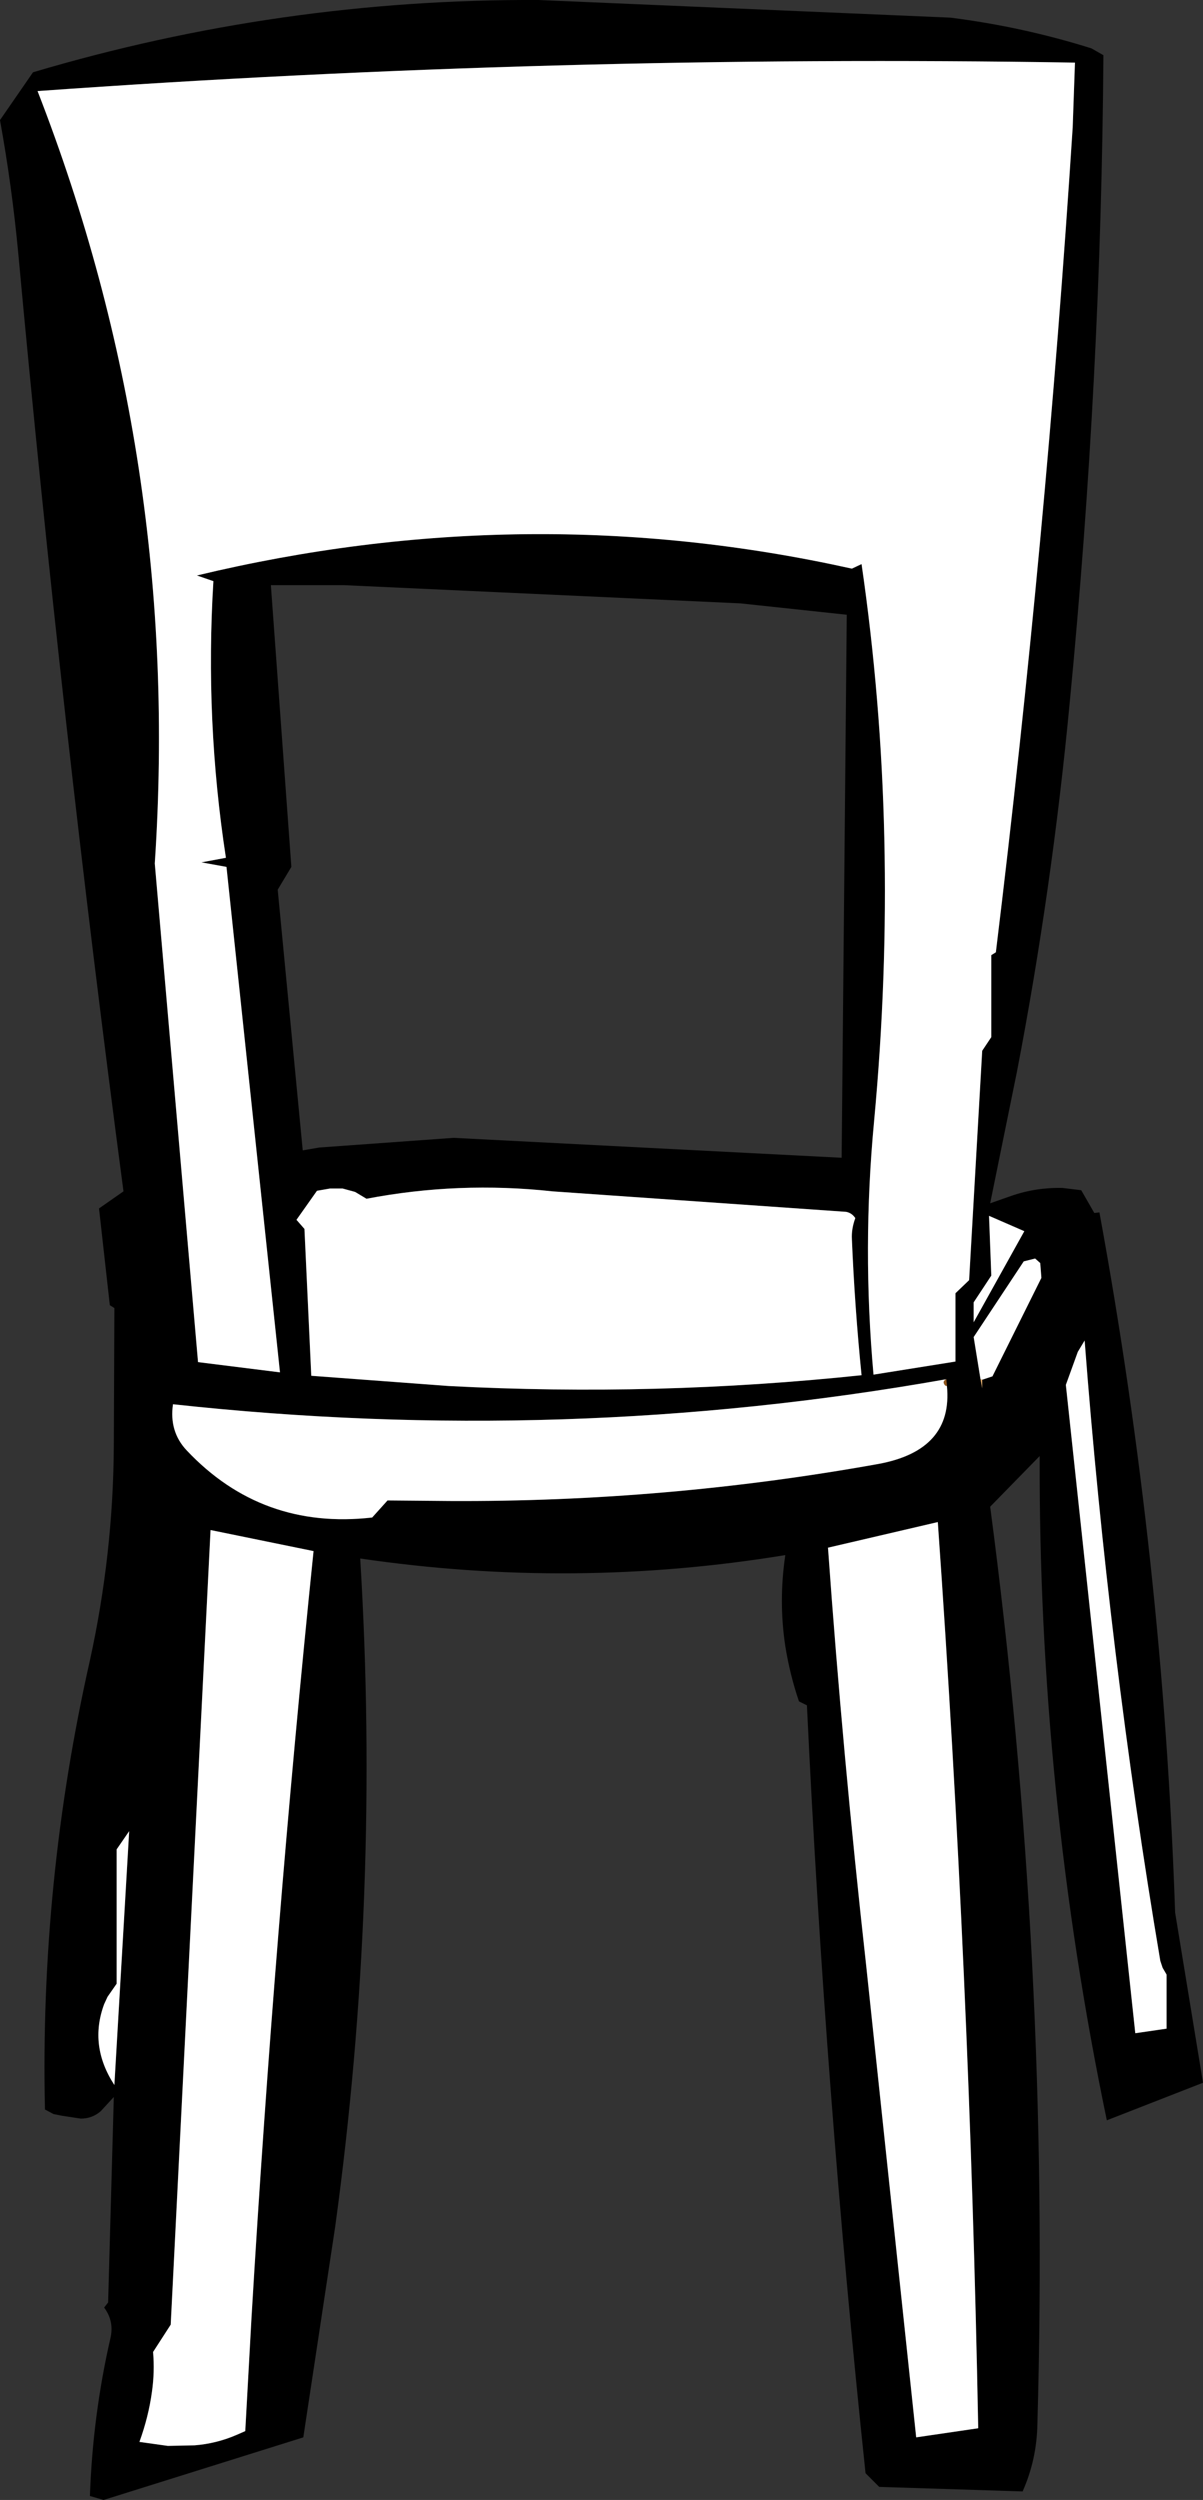
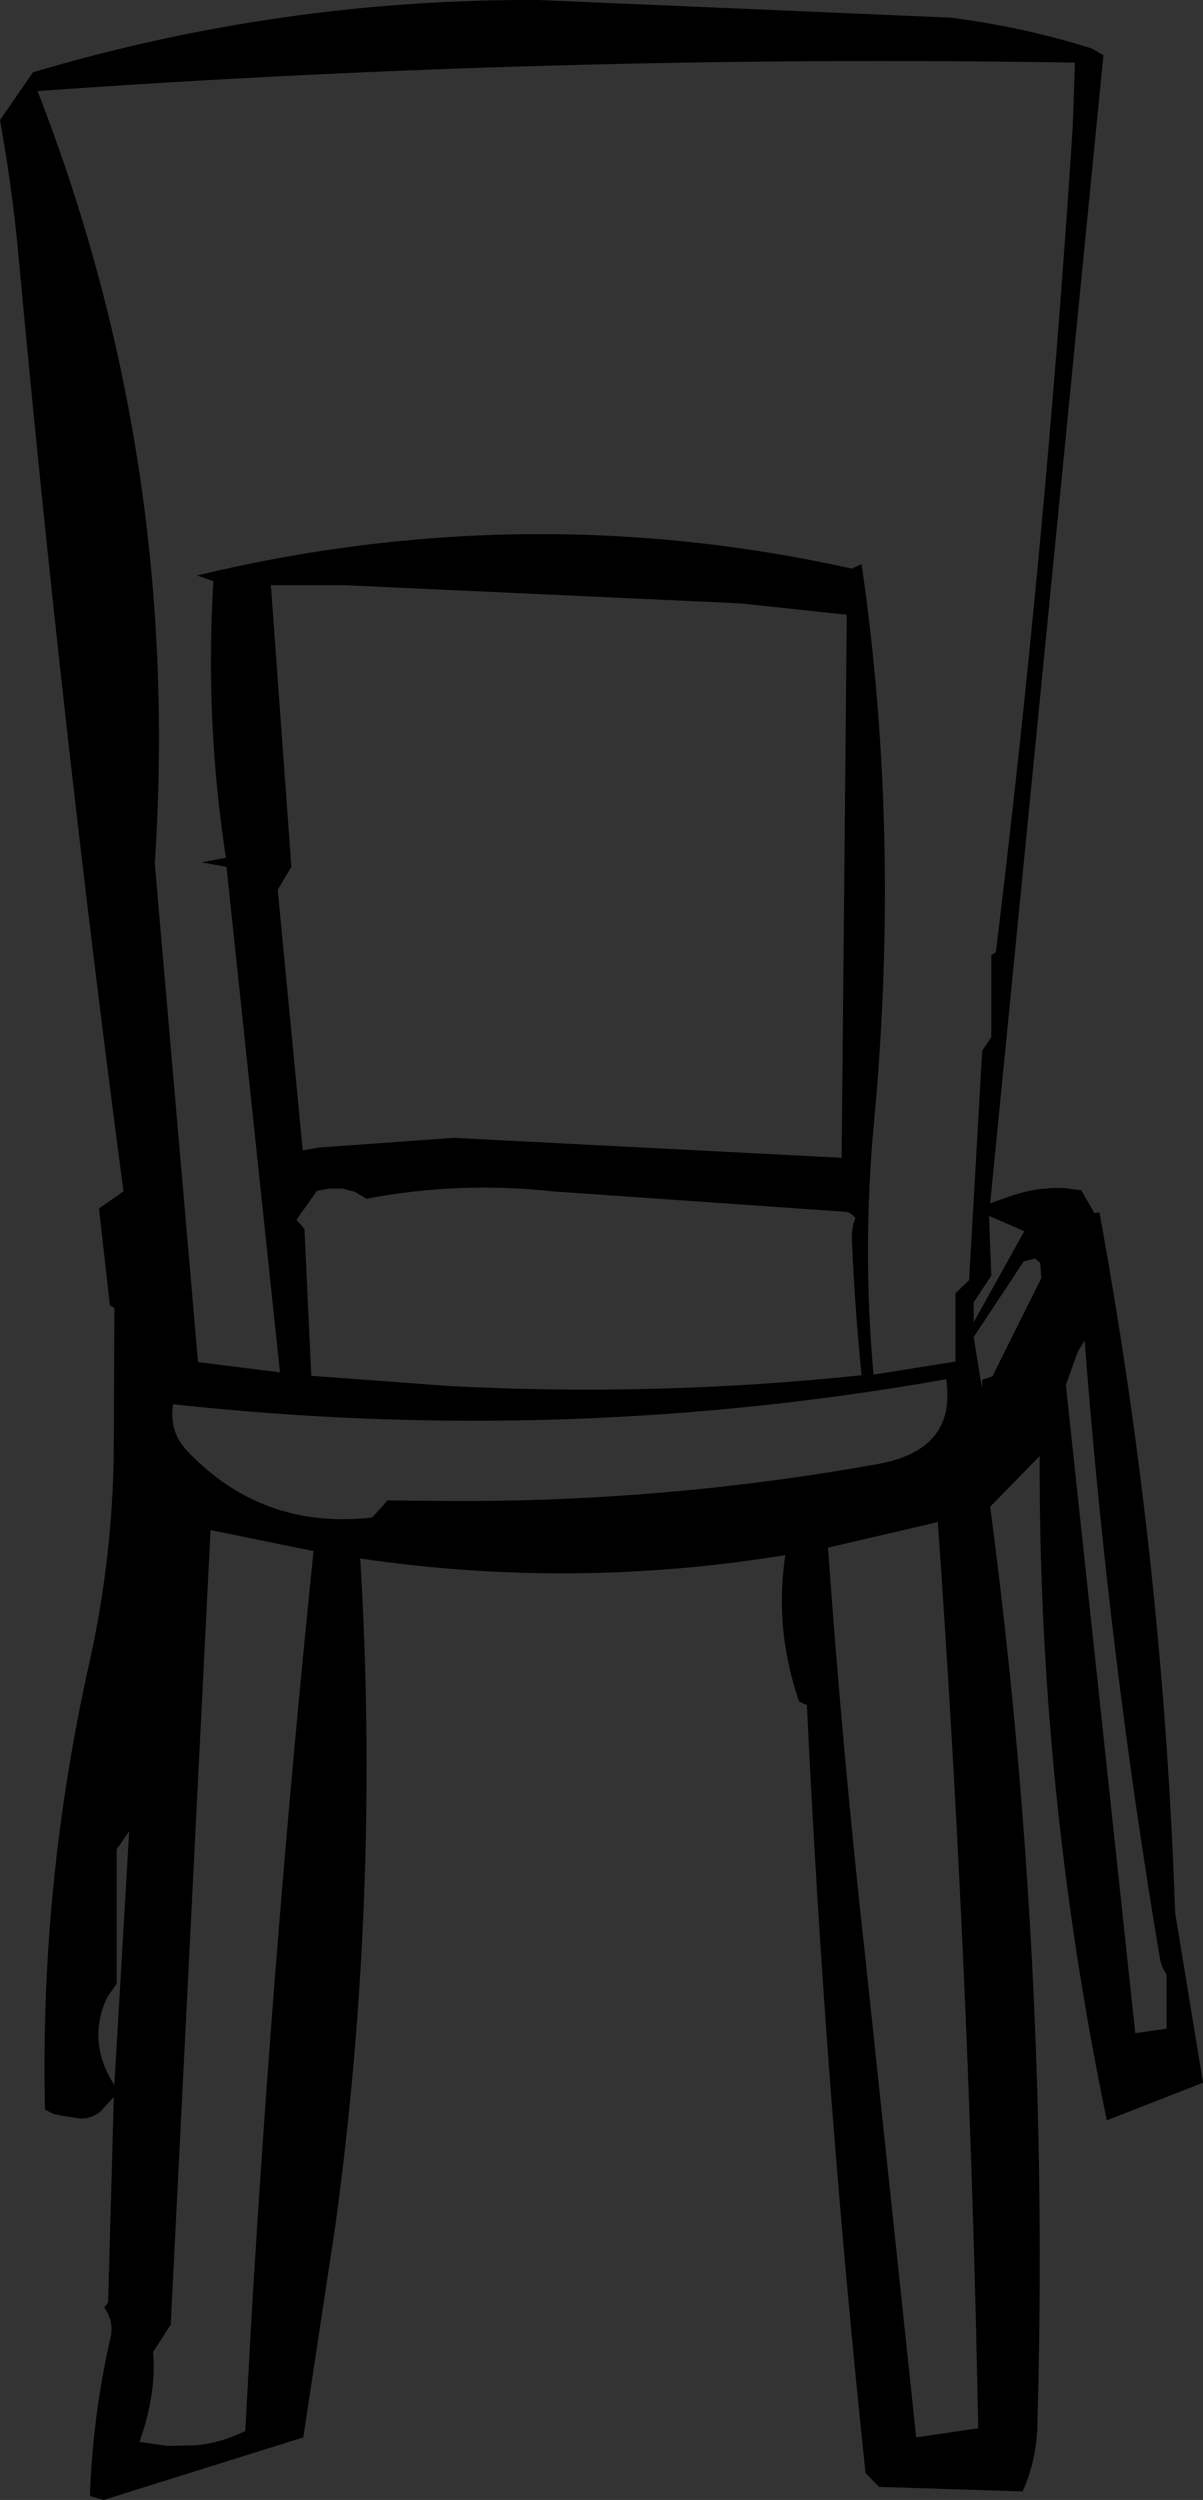
<svg xmlns="http://www.w3.org/2000/svg" height="219.6px" width="105.7px">
  <rect width="100%" height="100%" fill="#333333" stroke="none" />
  <g transform="matrix(1.0, 0.0, 0.0, 1.0, -267.15, -130.2)">
-     <path d="M361.6 135.7 Q315.95 134.95 270.45 138.2 283.1 170.7 280.75 206.05 L284.55 249.85 291.75 250.75 287.05 206.35 284.85 205.95 287.0 205.55 Q285.15 193.5 285.9 181.25 L284.45 180.75 Q313.4 173.8 342.0 180.15 L342.85 179.75 Q346.3 203.45 343.95 228.7 342.9 239.8 343.9 250.95 L351.1 249.8 351.1 243.8 352.3 242.65 353.45 222.5 354.25 221.3 354.25 214.1 354.65 213.85 Q359.05 177.8 361.4 141.4 L361.6 135.7 M363.05 134.45 L364.1 135.05 Q363.9 163.4 361.15 191.8 359.6 208.25 356.5 224.35 L354.15 235.9 356.0 235.25 Q358.15 234.5 360.5 234.55 L362.15 234.75 363.3 236.75 363.75 236.7 Q369.35 267.25 370.4 298.2 L372.85 313.15 364.4 316.45 Q358.4 287.6 358.5 258.1 L354.15 262.55 Q359.45 302.65 358.3 343.1 358.25 346.25 357.0 349.05 L344.4 348.65 343.2 347.45 Q339.65 313.85 338.05 280.0 L337.35 279.65 Q336.55 277.3 336.15 274.8 335.55 270.85 336.15 266.8 317.55 269.85 298.8 267.1 300.6 296.65 296.6 325.8 L293.8 344.3 276.25 349.8 275.05 349.45 Q275.3 342.35 276.85 335.6 277.2 334.1 276.3 332.9 L276.65 332.45 277.15 314.4 276.0 315.65 Q275.25 316.3 274.25 316.3 L272.6 316.05 271.85 315.9 271.1 315.5 Q270.65 295.55 275.05 276.05 277.1 266.7 277.15 257.2 L277.2 245.1 276.8 244.85 275.85 236.35 278.0 234.85 Q272.55 193.7 268.75 152.4 268.2 146.55 267.15 140.75 L270.05 136.55 Q291.75 130.1 314.45 130.2 L350.65 131.75 Q357.0 132.55 363.05 134.45 M332.2 183.2 L297.35 181.6 290.95 181.6 292.75 206.35 291.55 208.35 293.75 231.25 295.2 231.0 307.0 230.15 341.1 231.9 341.55 184.2 332.2 183.2 M353.45 251.4 L354.35 251.1 358.65 242.45 358.55 241.15 358.1 240.75 357.1 241.0 352.7 247.65 353.3 251.35 353.45 252.15 353.45 251.4 M352.7 244.6 L352.7 246.35 357.15 238.35 354.05 237.0 354.25 242.25 352.7 244.6 M342.3 237.2 Q342.0 236.75 341.5 236.65 L315.7 234.85 Q307.45 233.95 299.35 235.5 L298.85 235.2 298.35 234.9 297.25 234.6 296.15 234.6 295.0 234.8 293.2 237.35 293.9 238.15 294.5 251.05 306.6 251.95 Q324.85 252.9 342.85 251.0 342.25 245.05 342.0 239.05 341.95 238.15 342.3 237.2 M360.8 251.85 L366.9 308.8 369.65 308.4 369.65 303.65 369.3 303.05 369.1 302.45 Q364.55 275.45 362.45 247.95 L361.85 248.95 360.8 251.85 M350.35 251.95 L350.3 251.35 Q316.75 257.3 282.35 253.55 282.0 255.95 283.55 257.6 290.15 264.6 299.85 263.5 L301.2 262.0 306.65 262.05 Q325.65 262.15 344.3 258.8 350.9 257.6 350.35 251.95 M339.9 266.15 Q341.2 284.4 343.25 302.8 L347.65 344.3 353.1 343.5 Q352.35 303.65 349.55 263.9 L339.9 266.15 M285.65 264.6 L282.15 334.4 280.6 336.8 Q280.75 338.55 280.5 340.3 280.2 342.5 279.4 344.7 L281.9 345.05 284.25 345.0 Q286.15 344.85 287.9 344.1 L288.7 343.75 289.25 333.75 Q291.25 300.0 294.7 266.45 L285.65 264.6 M277.4 292.65 L277.4 304.45 276.6 305.6 276.3 306.25 Q274.95 309.9 277.2 313.35 L278.5 291.05 277.4 292.65" fill="#000000" fill-rule="evenodd" stroke="none" />
-     <path d="M361.6 135.7 L361.4 141.4 Q359.05 177.8 354.65 213.85 L354.25 214.1 354.25 221.3 353.45 222.5 352.3 242.65 351.1 243.8 351.1 249.8 343.9 250.95 Q342.9 239.8 343.95 228.7 346.3 203.45 342.85 179.75 L342.0 180.15 Q313.4 173.8 284.45 180.75 L285.9 181.25 Q285.15 193.5 287.0 205.55 L284.85 205.95 287.05 206.35 291.75 250.75 284.55 249.85 280.75 206.05 Q283.1 170.7 270.45 138.2 315.95 134.95 361.6 135.7 M352.7 244.6 L354.25 242.25 354.05 237.0 357.15 238.35 352.7 246.35 352.7 244.6 M353.3 251.35 L352.7 247.65 357.1 241.0 358.1 240.75 358.55 241.15 358.65 242.45 354.35 251.1 353.45 251.4 353.3 251.35 M342.3 237.2 Q341.95 238.15 342.0 239.05 342.25 245.05 342.85 251.0 324.85 252.9 306.6 251.95 L294.5 251.05 293.9 238.15 293.2 237.35 295.0 234.8 296.15 234.6 297.25 234.6 298.35 234.9 298.85 235.2 299.35 235.5 Q307.45 233.95 315.7 234.85 L341.5 236.65 Q342.0 236.75 342.3 237.2 M360.8 251.85 L361.85 248.95 362.45 247.95 Q364.55 275.45 369.1 302.45 L369.3 303.05 369.65 303.65 369.65 308.4 366.9 308.8 360.8 251.85 M350.3 251.35 Q349.9 251.55 350.2 251.9 L350.35 251.95 Q350.9 257.6 344.3 258.8 325.65 262.15 306.65 262.05 L301.2 262.0 299.85 263.5 Q290.15 264.6 283.55 257.6 282.0 255.95 282.35 253.55 316.75 257.3 350.3 251.35 M277.4 292.65 L278.5 291.05 277.2 313.35 Q274.95 309.9 276.3 306.25 L276.6 305.6 277.4 304.45 277.4 292.65 M285.65 264.6 L294.7 266.45 Q291.25 300.0 289.25 333.75 L288.7 343.75 287.9 344.1 Q286.15 344.85 284.25 345.0 L281.9 345.05 279.4 344.7 Q280.2 342.5 280.5 340.3 280.75 338.55 280.6 336.8 L282.15 334.4 285.65 264.6 M339.9 266.15 L349.55 263.9 Q352.35 303.65 353.1 343.5 L347.65 344.3 343.25 302.8 Q341.2 284.4 339.9 266.15" fill="#ffffff" fill-rule="evenodd" stroke="none" />
-     <path d="M353.45 251.4 L353.45 252.15 353.3 251.35 353.45 251.4" fill="#e7af6d" fill-rule="evenodd" stroke="none" />
-     <path d="M350.35 251.95 L350.2 251.9 Q349.9 251.55 350.3 251.35 L350.35 251.95" fill="#91551a" fill-rule="evenodd" stroke="none" />
+     <path d="M361.6 135.7 Q315.95 134.95 270.45 138.2 283.1 170.7 280.75 206.05 L284.55 249.85 291.75 250.75 287.05 206.35 284.85 205.95 287.0 205.55 Q285.15 193.5 285.9 181.25 L284.45 180.75 Q313.4 173.8 342.0 180.15 L342.85 179.75 Q346.3 203.45 343.95 228.7 342.9 239.8 343.9 250.95 L351.1 249.8 351.1 243.8 352.3 242.65 353.45 222.5 354.25 221.3 354.25 214.1 354.65 213.85 Q359.05 177.8 361.4 141.4 L361.6 135.7 M363.05 134.45 L364.1 135.05 L354.15 235.9 356.0 235.25 Q358.15 234.5 360.5 234.55 L362.15 234.75 363.3 236.75 363.75 236.7 Q369.35 267.25 370.4 298.2 L372.85 313.15 364.4 316.45 Q358.4 287.6 358.5 258.1 L354.15 262.55 Q359.45 302.65 358.3 343.1 358.25 346.25 357.0 349.05 L344.4 348.65 343.2 347.45 Q339.65 313.85 338.05 280.0 L337.35 279.65 Q336.55 277.3 336.15 274.8 335.55 270.85 336.15 266.8 317.55 269.85 298.8 267.1 300.6 296.65 296.6 325.8 L293.8 344.3 276.25 349.8 275.05 349.45 Q275.3 342.35 276.85 335.6 277.2 334.1 276.3 332.9 L276.65 332.45 277.15 314.4 276.0 315.65 Q275.25 316.3 274.25 316.3 L272.6 316.05 271.85 315.9 271.1 315.5 Q270.65 295.55 275.05 276.05 277.1 266.7 277.15 257.2 L277.2 245.1 276.8 244.85 275.85 236.35 278.0 234.85 Q272.55 193.7 268.75 152.4 268.2 146.55 267.15 140.75 L270.05 136.55 Q291.75 130.1 314.45 130.2 L350.65 131.75 Q357.0 132.55 363.05 134.45 M332.2 183.2 L297.35 181.6 290.95 181.6 292.75 206.35 291.55 208.35 293.75 231.25 295.2 231.0 307.0 230.15 341.1 231.9 341.55 184.2 332.2 183.2 M353.45 251.4 L354.35 251.1 358.65 242.45 358.55 241.15 358.1 240.75 357.1 241.0 352.7 247.65 353.3 251.35 353.45 252.15 353.45 251.4 M352.7 244.6 L352.7 246.35 357.15 238.35 354.05 237.0 354.25 242.25 352.7 244.6 M342.3 237.2 Q342.0 236.75 341.5 236.65 L315.7 234.85 Q307.45 233.95 299.35 235.5 L298.85 235.2 298.35 234.9 297.25 234.6 296.15 234.6 295.0 234.8 293.2 237.35 293.9 238.15 294.5 251.05 306.6 251.95 Q324.85 252.9 342.85 251.0 342.25 245.05 342.0 239.05 341.95 238.15 342.3 237.2 M360.8 251.85 L366.9 308.8 369.65 308.4 369.65 303.65 369.3 303.05 369.1 302.45 Q364.55 275.45 362.45 247.95 L361.85 248.95 360.8 251.85 M350.35 251.95 L350.3 251.35 Q316.75 257.3 282.35 253.55 282.0 255.95 283.55 257.6 290.15 264.6 299.85 263.5 L301.2 262.0 306.65 262.05 Q325.65 262.15 344.3 258.8 350.9 257.6 350.35 251.95 M339.9 266.15 Q341.2 284.4 343.25 302.8 L347.65 344.3 353.1 343.5 Q352.35 303.65 349.55 263.9 L339.9 266.15 M285.65 264.6 L282.15 334.4 280.6 336.8 Q280.75 338.55 280.5 340.3 280.2 342.5 279.4 344.7 L281.9 345.05 284.25 345.0 Q286.15 344.85 287.9 344.1 L288.7 343.75 289.25 333.75 Q291.25 300.0 294.7 266.45 L285.65 264.6 M277.4 292.65 L277.4 304.45 276.6 305.6 276.3 306.25 Q274.95 309.9 277.2 313.35 L278.5 291.05 277.4 292.65" fill="#000000" fill-rule="evenodd" stroke="none" />
  </g>
</svg>